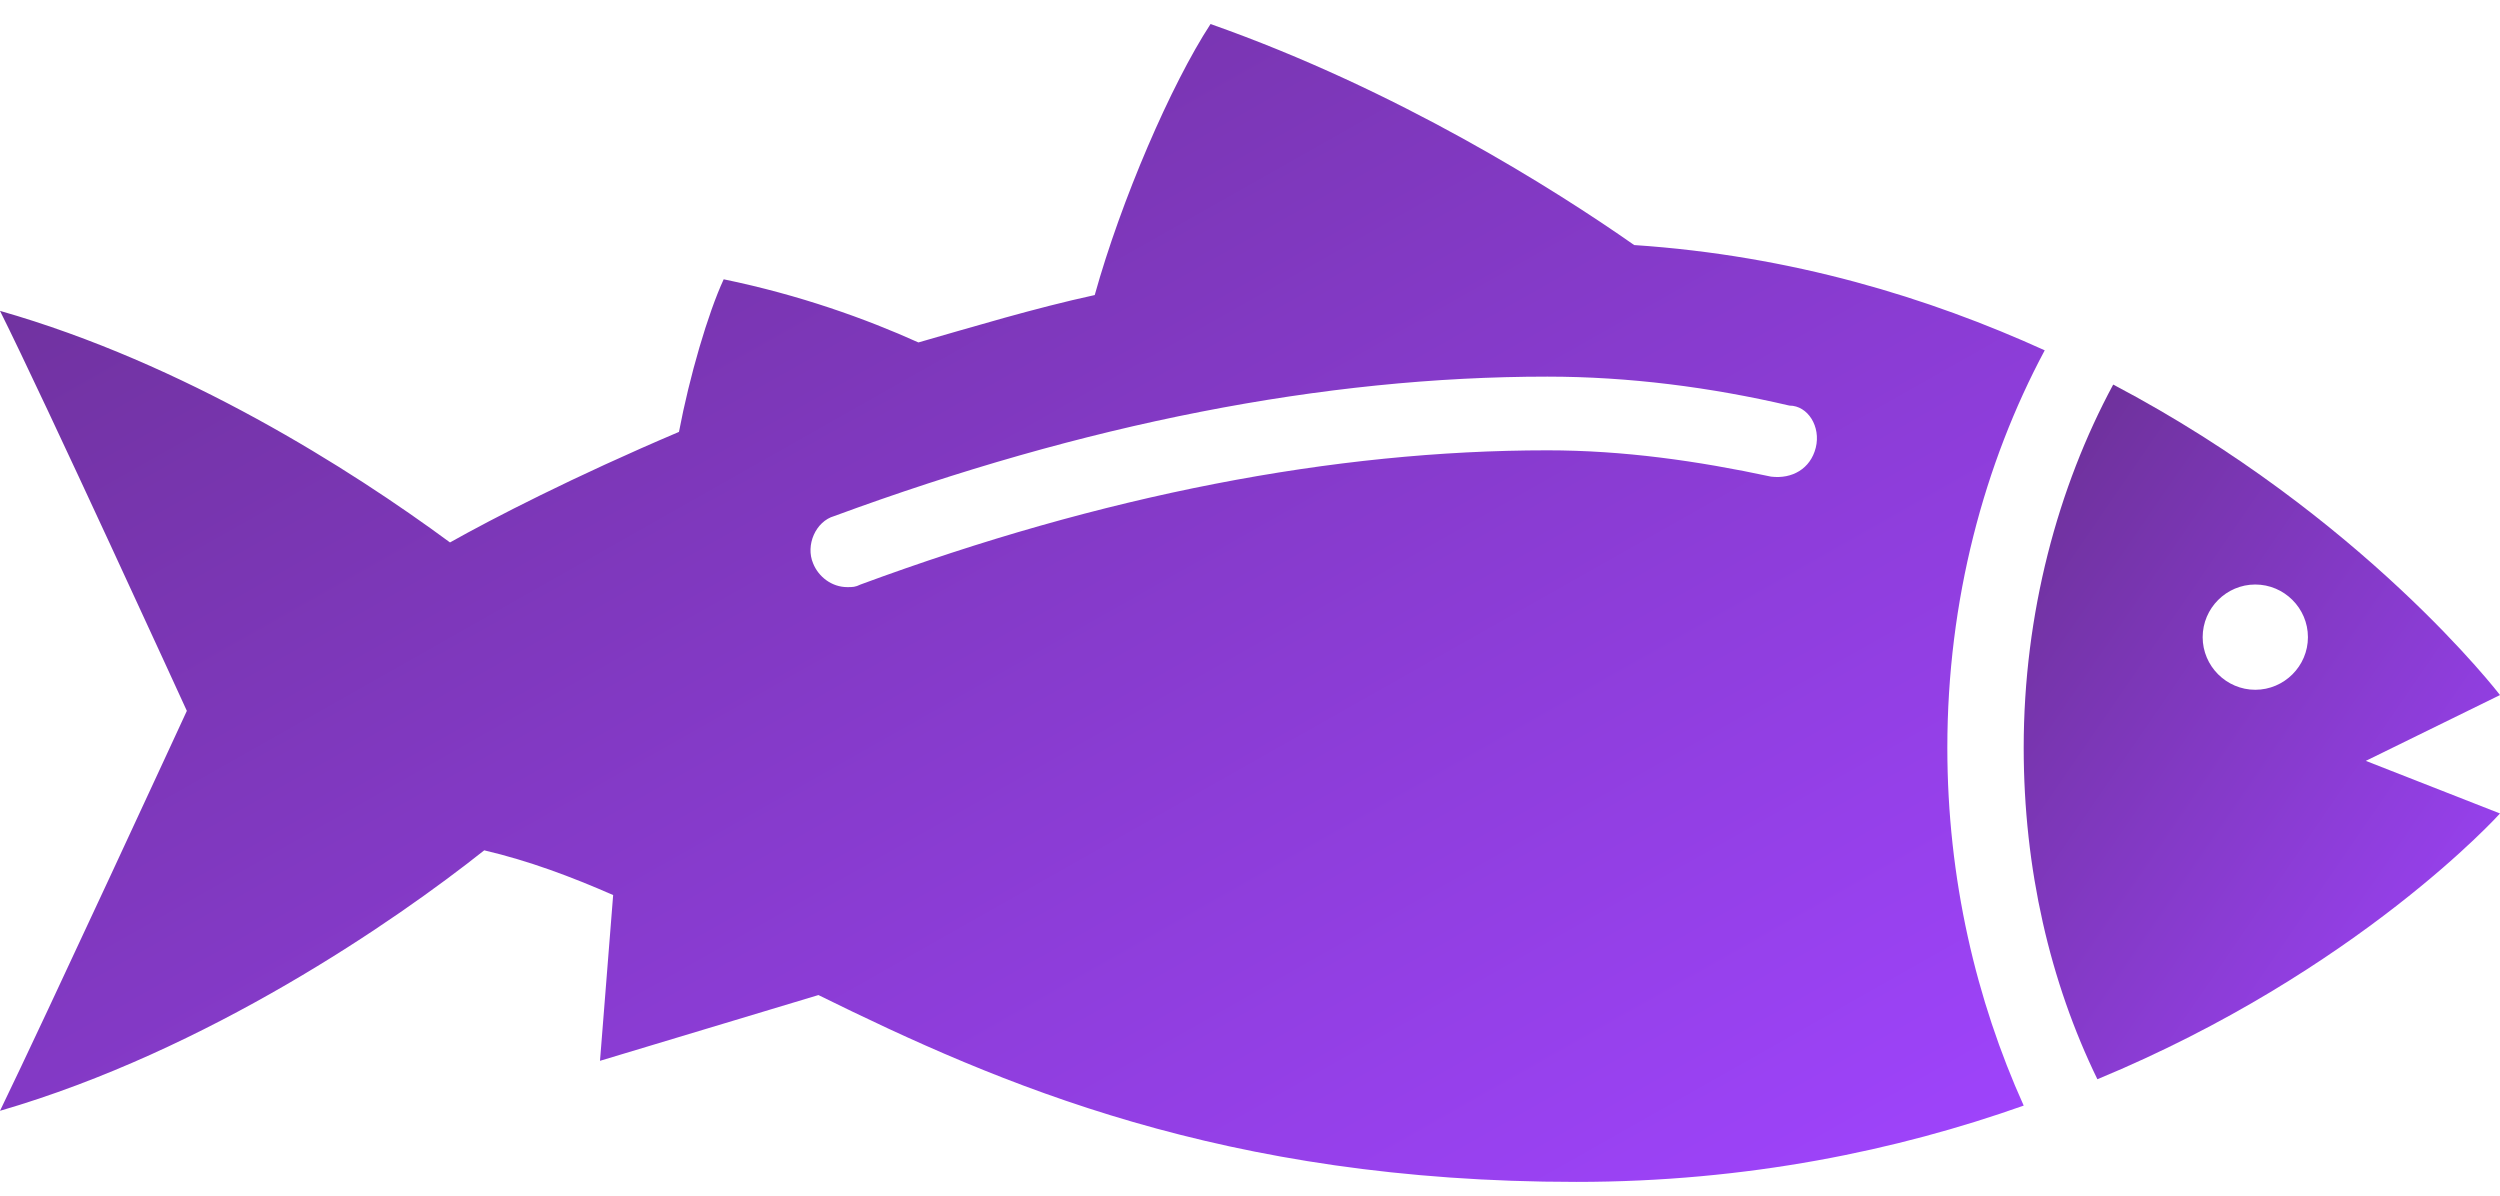
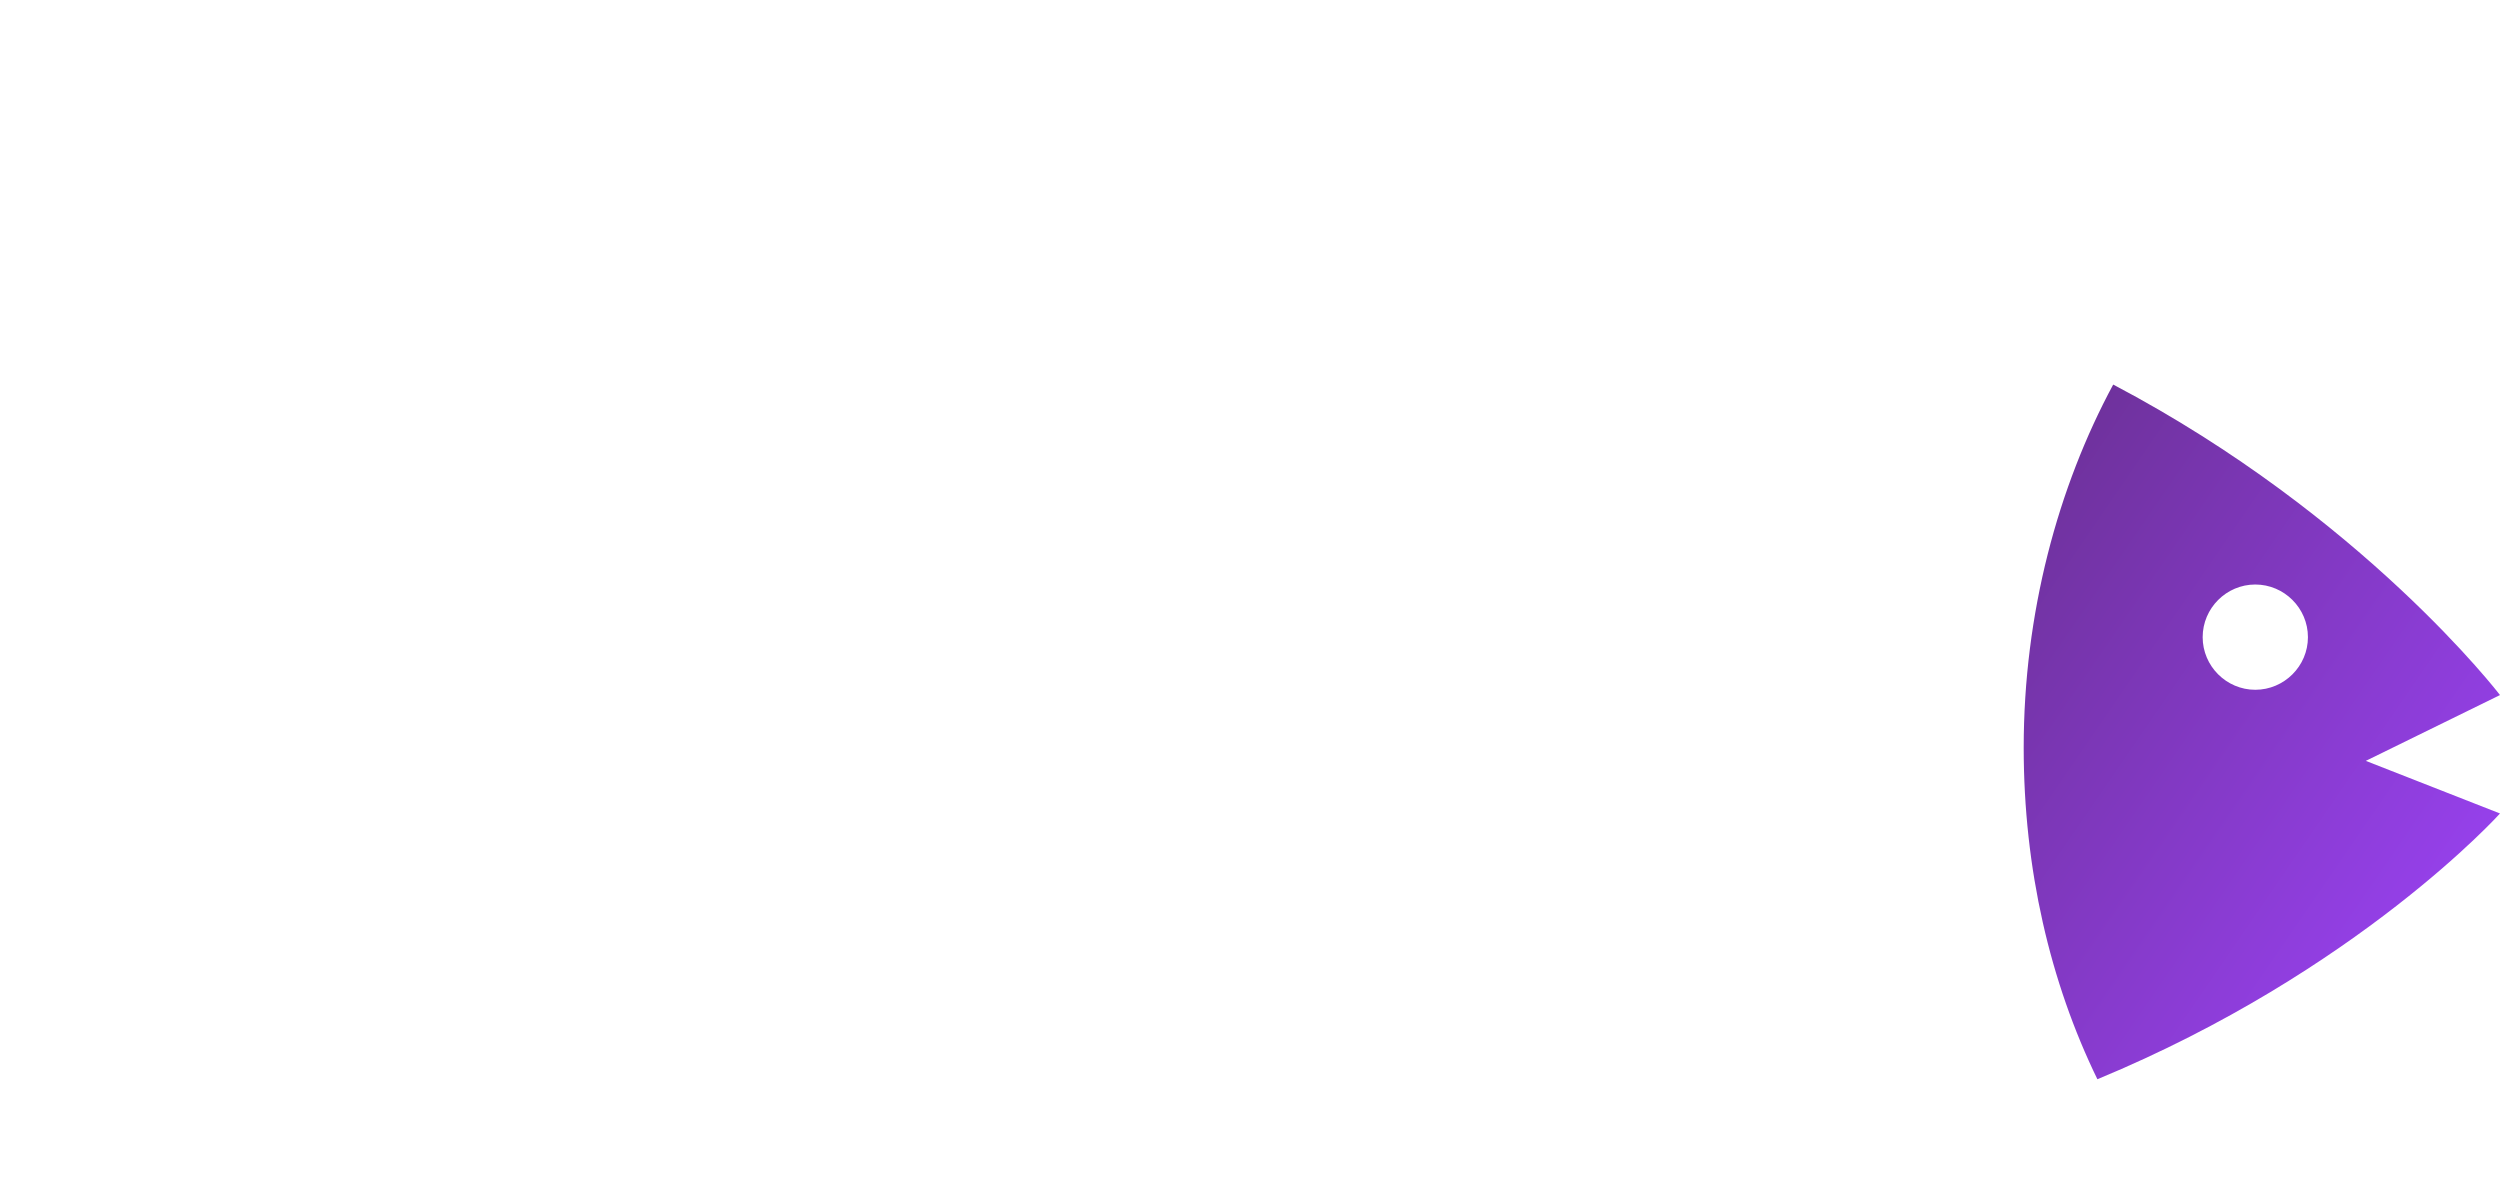
<svg xmlns="http://www.w3.org/2000/svg" width="46" height="22" viewBox="0 0 46 22" fill="none">
  <path d="M38.592 19.858C43.386 17.873 46 14.968 46 14.968L43.531 14L46 12.789C46 12.789 43.482 9.497 38.883 7.076C37.865 8.964 37.236 11.288 37.236 13.758C37.236 15.985 37.72 18.067 38.592 19.858ZM41.497 10.755C42.03 10.755 42.466 11.191 42.466 11.724C42.466 12.256 42.03 12.692 41.497 12.692C40.965 12.692 40.529 12.256 40.529 11.724C40.529 11.191 40.965 10.755 41.497 10.755Z" fill="url(#paint0_linear_2006_2980)" />
-   <path d="M35.831 13.758C35.831 11.046 36.509 8.528 37.623 6.446C35.492 5.478 32.974 4.703 30.069 4.509C28.617 3.492 25.712 1.653 22.274 0.442C21.547 1.556 20.628 3.686 20.143 5.429C19.029 5.672 17.916 6.01 16.899 6.301C15.931 5.865 14.72 5.429 13.316 5.139C13.025 5.768 12.686 6.93 12.493 7.947C10.556 8.77 9.055 9.545 8.28 9.981C6.44 8.625 3.39 6.688 0 5.72C0.823 7.366 3.438 13.08 3.438 13.08C3.438 13.08 0.823 18.745 0 20.439C3.825 19.326 7.263 16.953 8.91 15.646C9.733 15.839 10.508 16.13 11.282 16.469L11.04 19.519L15.059 18.309C18.4 19.955 22.516 21.747 29.004 21.747C32.151 21.747 34.912 21.166 37.236 20.343C36.364 18.406 35.831 16.179 35.831 13.758L35.831 13.758ZM33.41 8.238C33.313 8.625 32.975 8.818 32.587 8.77C31.232 8.48 29.876 8.286 28.471 8.286C24.549 8.286 20.288 9.109 15.834 10.755C15.737 10.803 15.688 10.803 15.591 10.803C15.301 10.803 15.059 10.61 14.962 10.368C14.817 10.029 15.01 9.593 15.349 9.496C19.949 7.801 24.355 6.93 28.471 6.93C29.972 6.93 31.473 7.124 32.926 7.463C33.265 7.463 33.507 7.85 33.41 8.238L33.41 8.238Z" fill="url(#paint1_linear_2006_2980)" />
  <defs>
    <linearGradient id="paint0_linear_2006_2980" x1="37.236" y1="7.076" x2="49.16" y2="15.251" gradientUnits="userSpaceOnUse">
      <stop stop-color="#6A3093" />
      <stop offset="1" stop-color="#A044FF" />
    </linearGradient>
    <linearGradient id="paint1_linear_2006_2980" x1="0" y1="0.442" x2="18.27" y2="32.706" gradientUnits="userSpaceOnUse">
      <stop stop-color="#6A3093" />
      <stop offset="1" stop-color="#A044FF" />
    </linearGradient>
  </defs>
</svg>